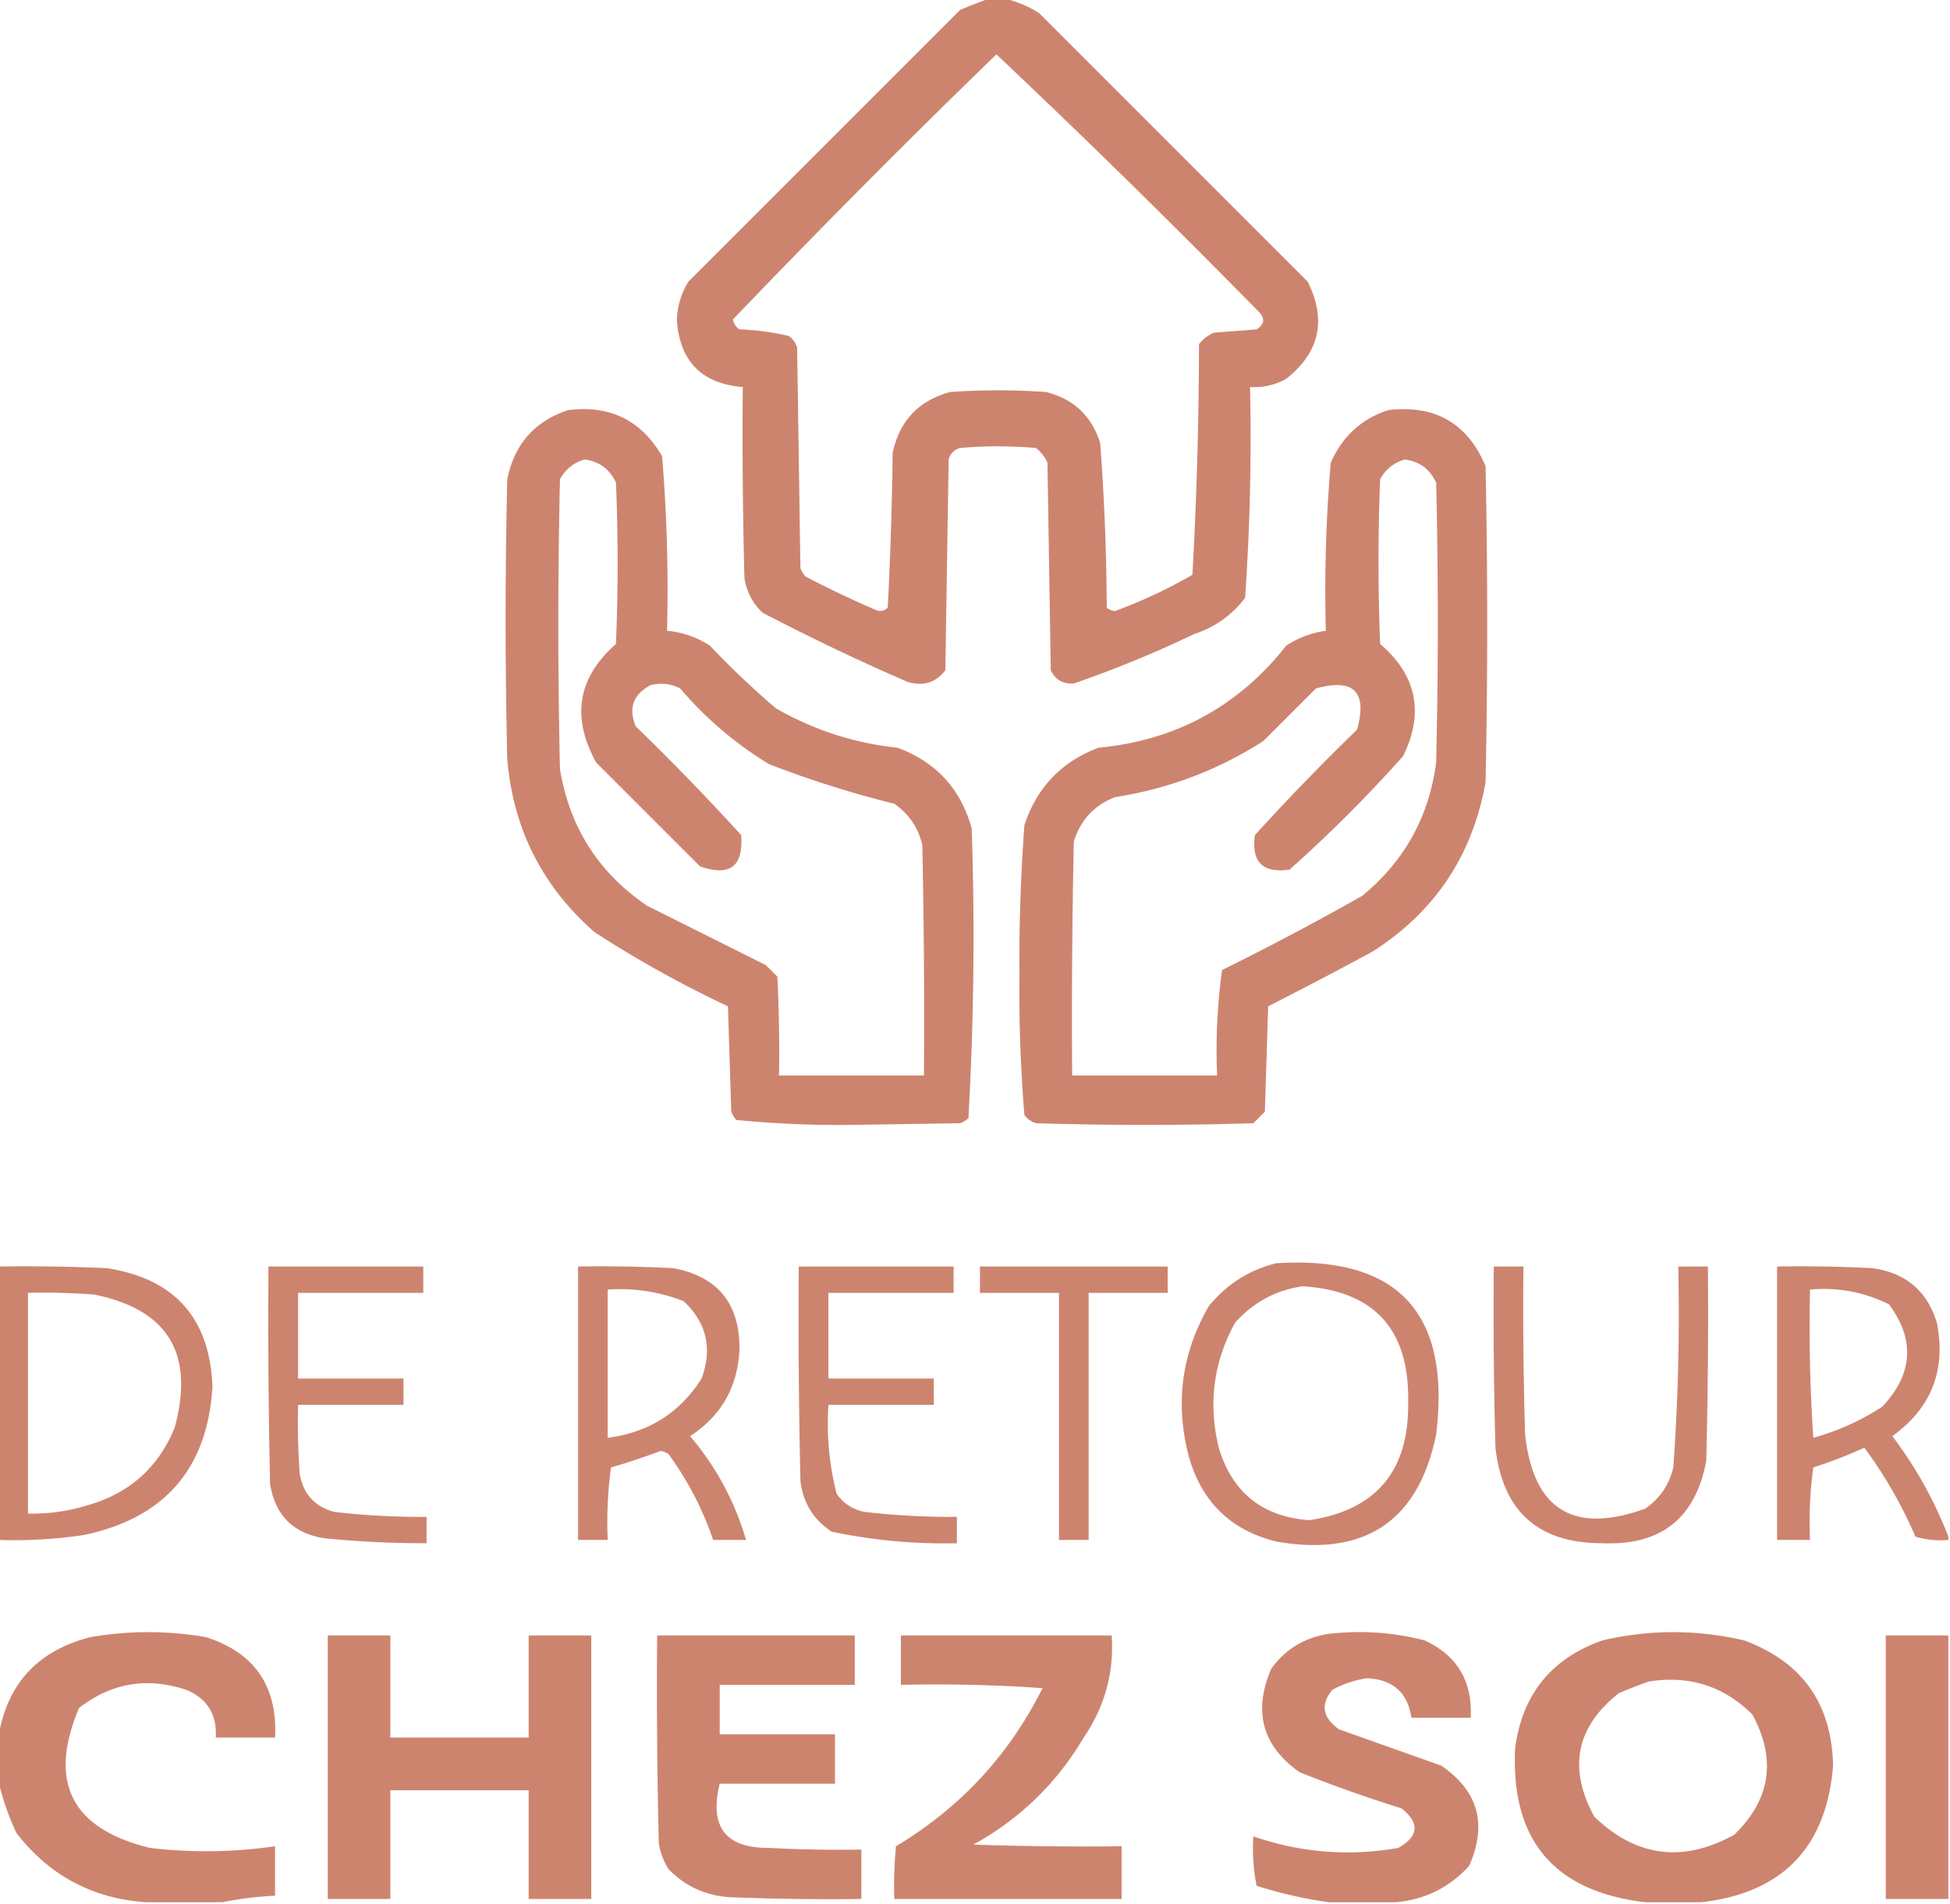
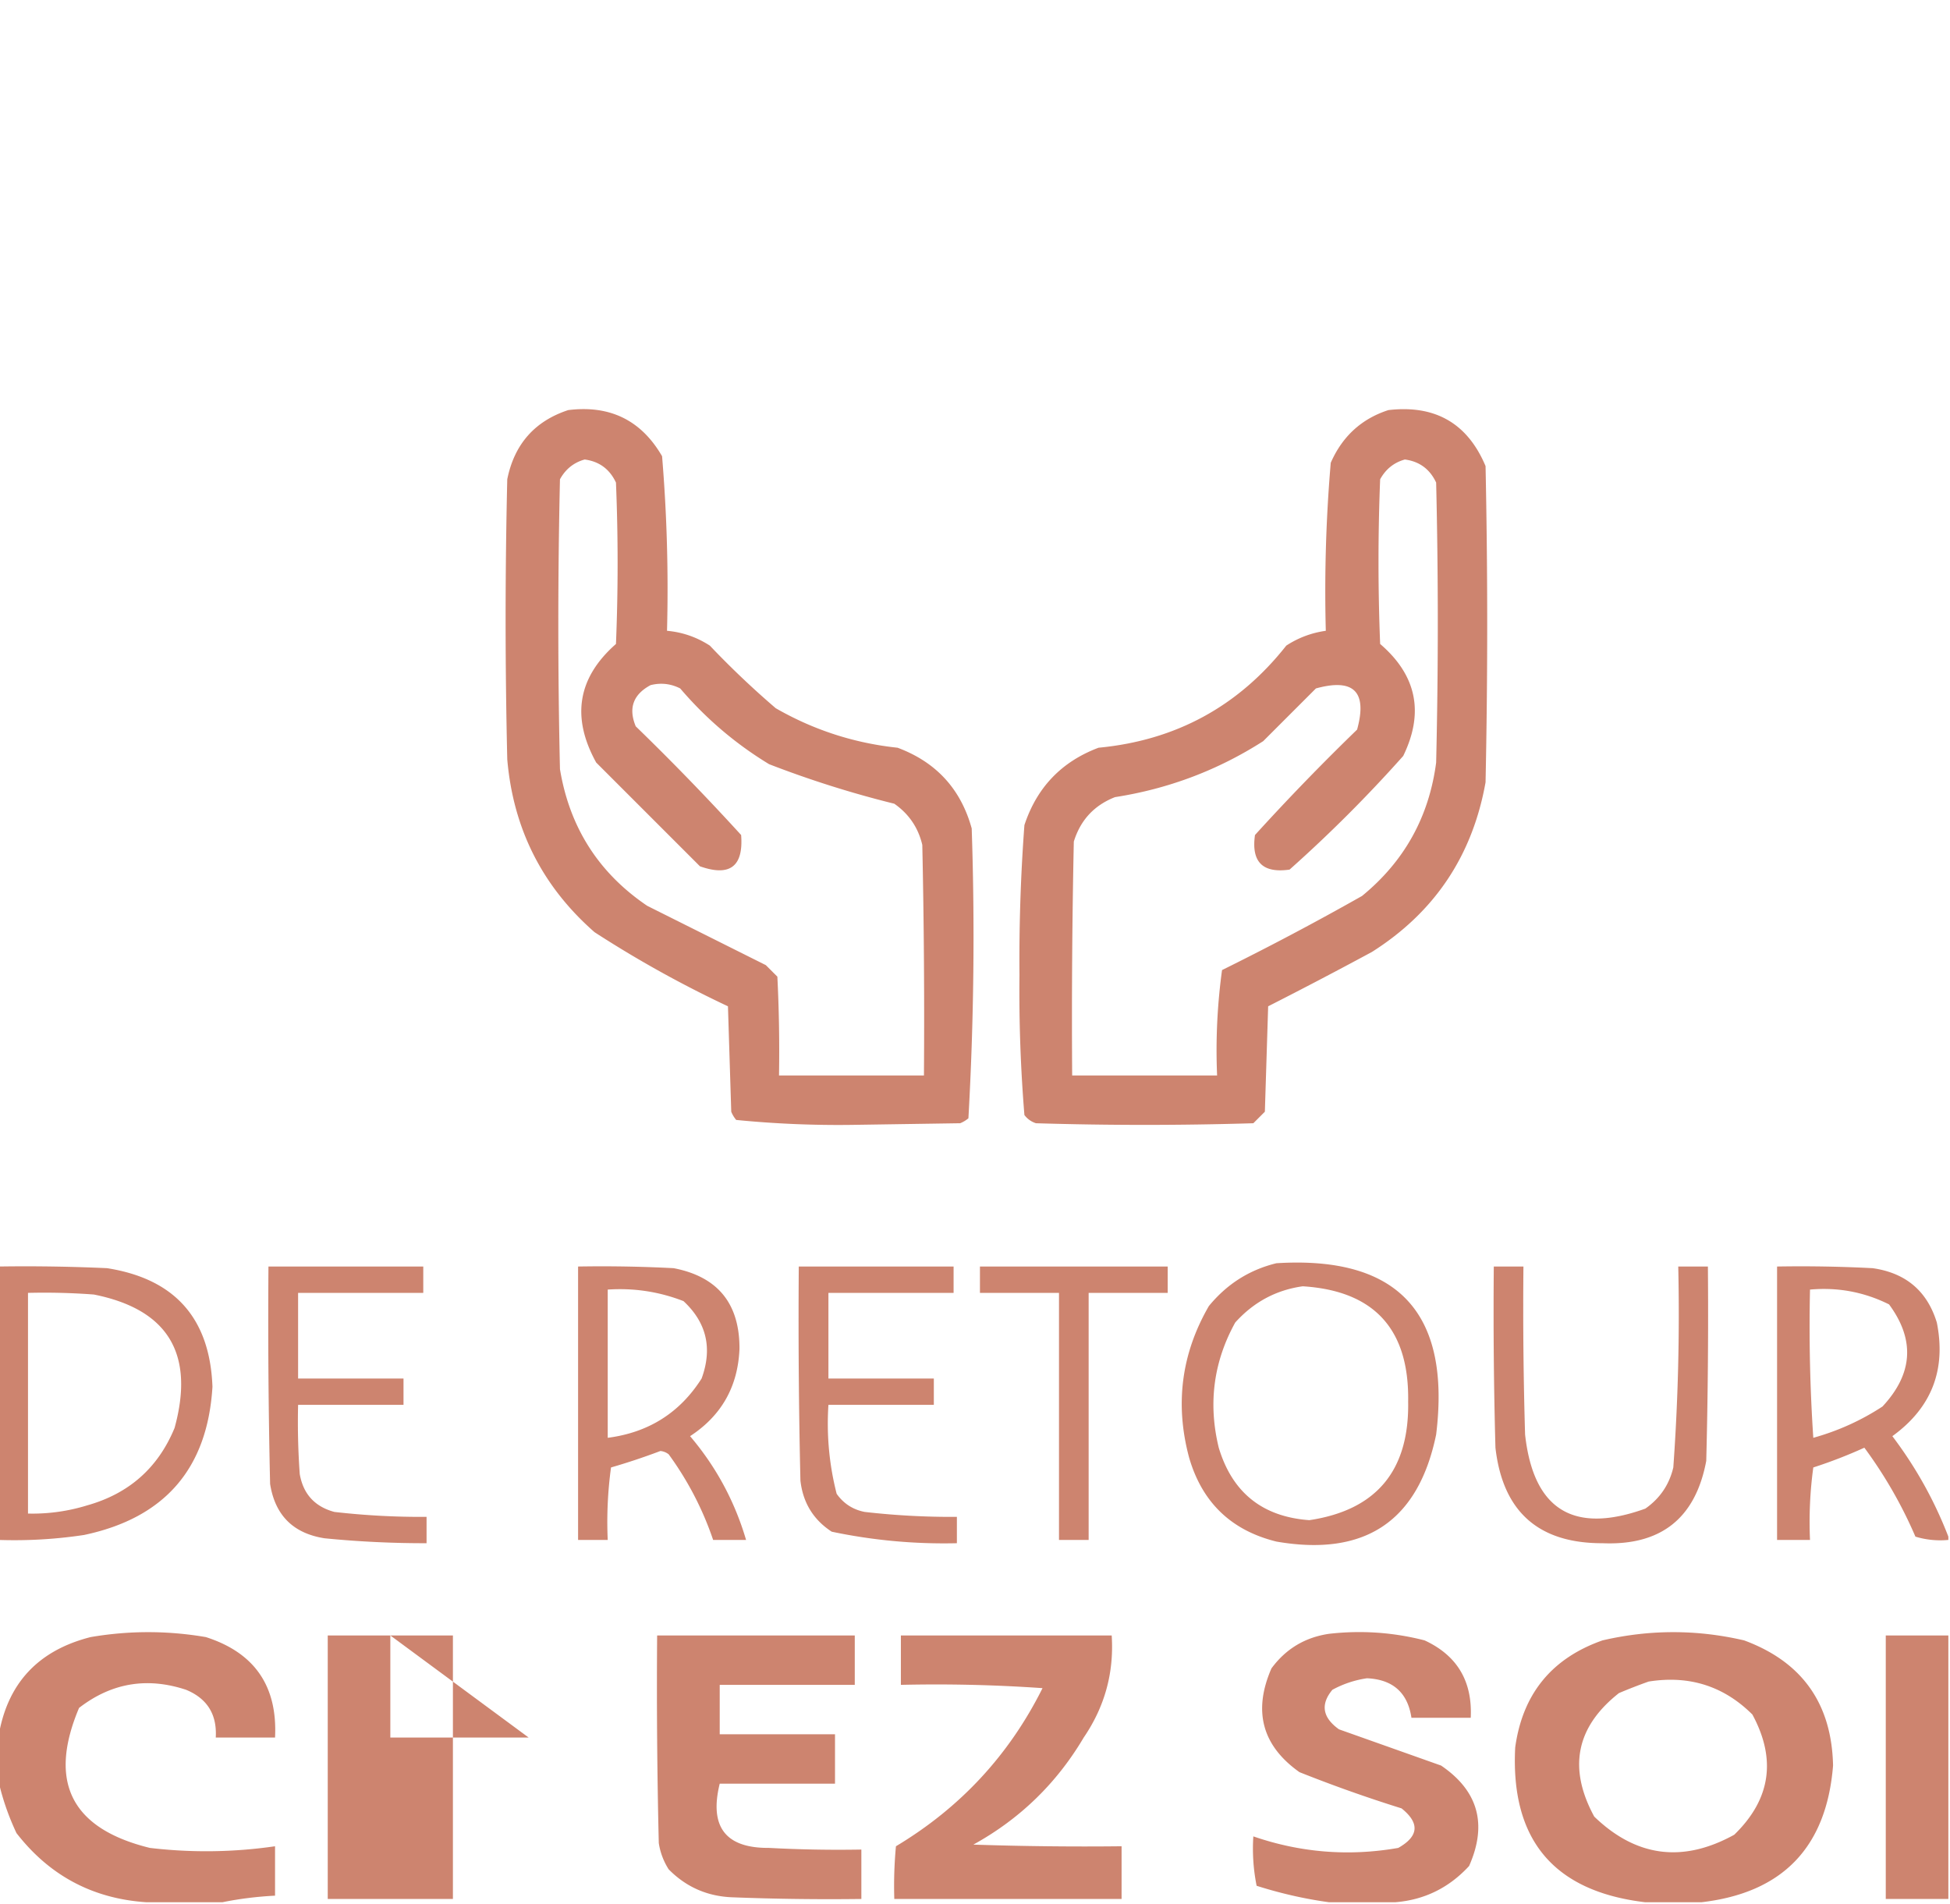
<svg xmlns="http://www.w3.org/2000/svg" data-name="Calque 1" viewBox="0 0 592 578">
-   <path fill="#cb7f69" fill-rule="evenodd" d="M225.5 117.5q-.25 29.005.5 58 .977 6.206 5.5 10.5a667 667 0 0 0 44 21q7.068 2.165 11.5-3.5l1-64q.75-2.75 3.5-3.5a132.4 132.4 0 0 1 23 0 11.5 11.5 0 0 1 3.5 4.5l1 63q2.09 4.299 7 4a345 345 0 0 0 36.5-15q9.52-3.124 15.5-11a707 707 0 0 0 1.5-64q5.865.356 11-2.5 15.194-12.031 6.5-29.5L315.5 4q-5.219-3.314-11-4.5h-4a165 165 0 0 0-9 3.5L209 85.5q-3.423 5.52-3.5 12 1.51 18.51 20 20m77-101a2916 2916 0 0 1 79.5 78q3.202 3.118-.5 5.5l-13 1a11.5 11.5 0 0 0-4.5 3.5q-.045 35.094-2 70a151 151 0 0 1-23.5 11 4.93 4.93 0 0 1-2.5-1 704 704 0 0 0-2-50q-3.86-12.358-16.5-15.5a210 210 0 0 0-29 0q-14.376 3.878-17.5 18.5a1155 1155 0 0 1-1.5 47q-1.834 1.671-4 .5a304 304 0 0 1-21-10 9.5 9.5 0 0 1-1.5-2.5l-1-67a6.98 6.98 0 0 0-2.5-3.5 76.4 76.4 0 0 0-15-2q-1.611-1.108-2-3a3037 3037 0 0 1 80-80.5" opacity=".955" />
-   <path fill="#cb7f69" fill-rule="evenodd" d="M180.5 283a341 341 0 0 0 40.5 22.5l1 32q.561 1.375 1.5 2.5a315 315 0 0 0 35 1.5l33-.5a9.5 9.5 0 0 0 2.5-1.5 980 980 0 0 0 1-88q-4.965-17.967-22.5-24.5-19.777-2.093-37-12a268 268 0 0 1-20-19q-5.962-3.864-13-4.5a488 488 0 0 0-1.5-53q-9.483-16.365-28.5-14-15.266 5.026-18.5 21a1806 1806 0 0 0 0 85q2.701 31.653 26.5 52.5M170 145.5q2.56-4.635 7.5-6 6.63.871 9.5 7a600 600 0 0 1 0 49q-17.428 15.327-6 36l31.5 31.5q13.62 4.822 12.5-9.5a745 745 0 0 0-32-33q-3.415-8.25 4.5-12.5 4.701-1.185 9 1 11.737 13.75 27 23a314 314 0 0 0 38 12q6.642 4.638 8.5 12.5.75 34.996.5 70h-44q.25-15.009-.5-30l-3.5-3.5-36-18q-22.116-14.958-26.5-41.5a1935 1935 0 0 1 0-88m251.5-21q-12.208 3.948-17.5 16a460 460 0 0 0-1.5 51q-6.52.923-12 4.5-21.822 27.663-57 31-16.85 6.35-22.5 23.5a552 552 0 0 0-1.5 45.5 461 461 0 0 0 1.5 42.5 6.98 6.98 0 0 0 3.5 2.5q33 1 66 0l3.5-3.5 1-32a1413 1413 0 0 0 31.5-16.5q28.534-18.061 34.5-51.5 1-48 0-96-8.185-19.478-29.5-17m14.5 107q-3.245 24.744-22.5 40.5a859 859 0 0 1-42.5 22.5 179 179 0 0 0-1.5 32h-44q-.25-35.504.5-71 3.009-9.777 12.5-13.5 24.376-3.788 45-17l16-16q17.25-4.75 12.5 12.5a700 700 0 0 0-31 32q-1.75 12.25 10.5 10.5a421 421 0 0 0 34.5-34.5q9.618-19.732-7-34a625 625 0 0 1 0-50q2.56-4.635 7.5-6 6.63.871 9.5 7a1806 1806 0 0 1 0 85m0 204q6.798-55.443-48.5-52-12.29 2.993-20.5 13-12.522 21.664-6 46 5.913 20.414 26.5 25.5 40.366 6.987 48.5-32.5m-66 4q-4.893-20.1 5-38 8.381-9.31 20.5-11 32.543 2.052 32 35 .548 31.42-30 36-21.34-1.542-27.5-22M25.5 466q36.756-7.745 39-45-1.145-31.149-32-36a544 544 0 0 0-33-.5v83q13.079.446 26-1.5m-17-73.5q10.013-.25 20 .5 33.773 6.747 24.5 40.5-7.474 18.134-26.5 23.5a56.4 56.4 0 0 1-18 2.5zm121 68a231 231 0 0 1-28-1.5q-8.92-2.42-10.5-11.5-.75-10.488-.5-21h32v-8h-32v-26h38v-8h-47q-.25 33.005.5 66 2.25 14.25 16.5 16.5a310 310 0 0 0 31 1.5zm71-20a4.93 4.93 0 0 1 2.5 1q8.755 12.012 13.5 26h10q-5.17-17.59-17-31.5 14.288-9.318 15-26.5.096-20.642-20-24.5-14.492-.75-29-.5v83h9a122 122 0 0 1 1-22 198 198 0 0 0 15-5m-16-49q11.926-.8 23 3.5 10.52 9.772 5.5 23.5-9.894 15.59-28.5 18zm105 1v-8h-47q-.25 32.504.5 65 1.145 10.055 9.5 15.5a165.2 165.2 0 0 0 38 3.5v-8a231 231 0 0 1-28-1.5q-5.35-1.05-8.5-5.5-3.39-13.255-2.5-27h32v-8h-32v-26zm8 0h24v75h9v-75h24v-8h-57zm189 76q26.607 1.14 31.5-25 .75-29.496.5-59h-9a652 652 0 0 1-1.5 61q-1.858 7.862-8.5 12.5-32.711 11.783-36.5-22.5-.75-25.495-.5-51h-9q-.25 27.505.5 55 3.32 29.073 32.5 29m88-32.5q17.817-12.89 13.5-34.5-4.397-14.355-19.5-16.5-14.492-.75-29-.5v83h10a122 122 0 0 1 1-22 145 145 0 0 0 15.5-6 135.3 135.3 0 0 1 15.5 27 25.9 25.9 0 0 0 10 1v-1q-6.324-16.392-17-30.5m-24 .5a507 507 0 0 1-1-45q12.699-1.134 24 4.5 11.9 16.11-2 31-9.696 6.345-21 9.5M62.5 497q-17.5-3-35 0-24.158 6.149-28 30.5v13q1.8 8.14 5.5 16 15.055 19.402 39.5 21h23q7.72-1.577 16-2v-15a145 145 0 0 1-38 .5Q9.747 552.244 24 518.5q14.73-11.39 32.5-5.5 9.623 3.983 9 14.5h18q1.188-23.394-21-30.5m375 39-31-11q-7.51-5.374-2-12a31.2 31.2 0 0 1 10.5-3.5q11.784.542 13.5 12h18q.82-16.638-14-23.5-14.268-3.672-29-2-10.95 1.599-17.5 10.5-8.487 19.46 8.5 31.5a428 428 0 0 0 31 11q8.36 6.708-1 12-22.448 3.928-44-3.5a57.2 57.2 0 0 0 1 15q10.971 3.484 22 5h20q13.294-1.03 22.5-11 8.415-18.996-8.5-30.5m92-38q-21.5-5-43 0-23.142 8.145-26.5 32.5-2.169 42.072 39.5 47h17q37.015-4.267 40-41.5-.616-28.257-27-38m-3 59q-23.399 12.92-42.5-5.5-12.029-22.12 7.5-37.5a164 164 0 0 1 9-3.5q18.474-2.955 31.5 10 11.057 20.424-5.5 36.5m-366-29.5h-42v-31h-19v80h19v-33h42v33h19v-80h-19zm73 33.5q-19.835.162-15-19.5h35v-15h-35v-15h41v-15h-60q-.25 31.505.5 63a20.5 20.5 0 0 0 3 8q8 8.122 19.5 8.5 19.494.75 39 .5v-15q-14.009.25-28-.5m62-1q21.176-11.675 33.5-32.5 9.606-14.062 8.5-31h-64v15a463 463 0 0 1 43 1q-15.19 30.444-44.5 48a129 129 0 0 0-.5 16h69v-16q-22.506.25-45-.5m277 16.5h19v-80h-19z" opacity=".955" />
+   <path fill="#cb7f69" fill-rule="evenodd" d="M180.5 283a341 341 0 0 0 40.5 22.5l1 32q.561 1.375 1.5 2.5a315 315 0 0 0 35 1.5l33-.5a9.5 9.5 0 0 0 2.5-1.5 980 980 0 0 0 1-88q-4.965-17.967-22.5-24.5-19.777-2.093-37-12a268 268 0 0 1-20-19q-5.962-3.864-13-4.5a488 488 0 0 0-1.5-53q-9.483-16.365-28.5-14-15.266 5.026-18.5 21a1806 1806 0 0 0 0 85q2.701 31.653 26.5 52.5M170 145.5q2.56-4.635 7.5-6 6.63.871 9.5 7a600 600 0 0 1 0 49q-17.428 15.327-6 36l31.5 31.5q13.62 4.822 12.5-9.5a745 745 0 0 0-32-33q-3.415-8.25 4.5-12.5 4.701-1.185 9 1 11.737 13.75 27 23a314 314 0 0 0 38 12q6.642 4.638 8.5 12.5.75 34.996.5 70h-44q.25-15.009-.5-30l-3.5-3.5-36-18q-22.116-14.958-26.5-41.5a1935 1935 0 0 1 0-88m251.5-21q-12.208 3.948-17.5 16a460 460 0 0 0-1.5 51q-6.52.923-12 4.5-21.822 27.663-57 31-16.85 6.35-22.5 23.5a552 552 0 0 0-1.5 45.5 461 461 0 0 0 1.5 42.5 6.98 6.98 0 0 0 3.5 2.5q33 1 66 0l3.5-3.5 1-32a1413 1413 0 0 0 31.5-16.5q28.534-18.061 34.5-51.5 1-48 0-96-8.185-19.478-29.5-17m14.5 107q-3.245 24.744-22.5 40.5a859 859 0 0 1-42.5 22.5 179 179 0 0 0-1.5 32h-44q-.25-35.504.5-71 3.009-9.777 12.5-13.5 24.376-3.788 45-17l16-16q17.25-4.75 12.5 12.5a700 700 0 0 0-31 32q-1.75 12.25 10.5 10.5a421 421 0 0 0 34.5-34.5q9.618-19.732-7-34a625 625 0 0 1 0-50q2.56-4.635 7.5-6 6.63.871 9.5 7a1806 1806 0 0 1 0 85m0 204q6.798-55.443-48.5-52-12.29 2.993-20.5 13-12.522 21.664-6 46 5.913 20.414 26.5 25.5 40.366 6.987 48.5-32.5m-66 4q-4.893-20.1 5-38 8.381-9.31 20.5-11 32.543 2.052 32 35 .548 31.42-30 36-21.34-1.542-27.5-22M25.5 466q36.756-7.745 39-45-1.145-31.149-32-36a544 544 0 0 0-33-.5v83q13.079.446 26-1.5m-17-73.5q10.013-.25 20 .5 33.773 6.747 24.5 40.5-7.474 18.134-26.5 23.5a56.4 56.4 0 0 1-18 2.5zm121 68a231 231 0 0 1-28-1.5q-8.92-2.42-10.5-11.5-.75-10.488-.5-21h32v-8h-32v-26h38v-8h-47q-.25 33.005.5 66 2.25 14.25 16.5 16.5a310 310 0 0 0 31 1.5zm71-20a4.93 4.93 0 0 1 2.5 1q8.755 12.012 13.5 26h10q-5.17-17.59-17-31.5 14.288-9.318 15-26.5.096-20.642-20-24.5-14.492-.75-29-.5v83h9a122 122 0 0 1 1-22 198 198 0 0 0 15-5m-16-49q11.926-.8 23 3.5 10.52 9.772 5.5 23.5-9.894 15.59-28.5 18zm105 1v-8h-47q-.25 32.504.5 65 1.145 10.055 9.5 15.5a165.2 165.2 0 0 0 38 3.5v-8a231 231 0 0 1-28-1.5q-5.35-1.05-8.5-5.5-3.39-13.255-2.5-27h32v-8h-32v-26zm8 0h24v75h9v-75h24v-8h-57zm189 76q26.607 1.14 31.5-25 .75-29.496.5-59h-9a652 652 0 0 1-1.5 61q-1.858 7.862-8.5 12.5-32.711 11.783-36.5-22.5-.75-25.495-.5-51h-9q-.25 27.505.5 55 3.32 29.073 32.5 29m88-32.5q17.817-12.89 13.5-34.5-4.397-14.355-19.5-16.5-14.492-.75-29-.5v83h10a122 122 0 0 1 1-22 145 145 0 0 0 15.5-6 135.3 135.3 0 0 1 15.5 27 25.9 25.9 0 0 0 10 1v-1q-6.324-16.392-17-30.5m-24 .5a507 507 0 0 1-1-45q12.699-1.134 24 4.5 11.9 16.11-2 31-9.696 6.345-21 9.5M62.5 497q-17.5-3-35 0-24.158 6.149-28 30.5v13q1.8 8.14 5.5 16 15.055 19.402 39.5 21h23q7.72-1.577 16-2v-15a145 145 0 0 1-38 .5Q9.747 552.244 24 518.5q14.73-11.39 32.5-5.5 9.623 3.983 9 14.5h18q1.188-23.394-21-30.5m375 39-31-11q-7.51-5.374-2-12a31.2 31.2 0 0 1 10.5-3.5q11.784.542 13.5 12h18q.82-16.638-14-23.5-14.268-3.672-29-2-10.95 1.599-17.5 10.5-8.487 19.46 8.5 31.5a428 428 0 0 0 31 11q8.36 6.708-1 12-22.448 3.928-44-3.5a57.2 57.2 0 0 0 1 15q10.971 3.484 22 5h20q13.294-1.03 22.5-11 8.415-18.996-8.5-30.5m92-38q-21.5-5-43 0-23.142 8.145-26.5 32.5-2.169 42.072 39.5 47h17q37.015-4.267 40-41.5-.616-28.257-27-38m-3 59q-23.399 12.92-42.5-5.5-12.029-22.12 7.5-37.5a164 164 0 0 1 9-3.5q18.474-2.955 31.5 10 11.057 20.424-5.5 36.5m-366-29.5h-42v-31h-19v80h19v-33v33h19v-80h-19zm73 33.5q-19.835.162-15-19.5h35v-15h-35v-15h41v-15h-60q-.25 31.505.5 63a20.5 20.5 0 0 0 3 8q8 8.122 19.5 8.5 19.494.75 39 .5v-15q-14.009.25-28-.5m62-1q21.176-11.675 33.5-32.5 9.606-14.062 8.5-31h-64v15a463 463 0 0 1 43 1q-15.19 30.444-44.5 48a129 129 0 0 0-.5 16h69v-16q-22.506.25-45-.5m277 16.5h19v-80h-19z" opacity=".955" />
</svg>